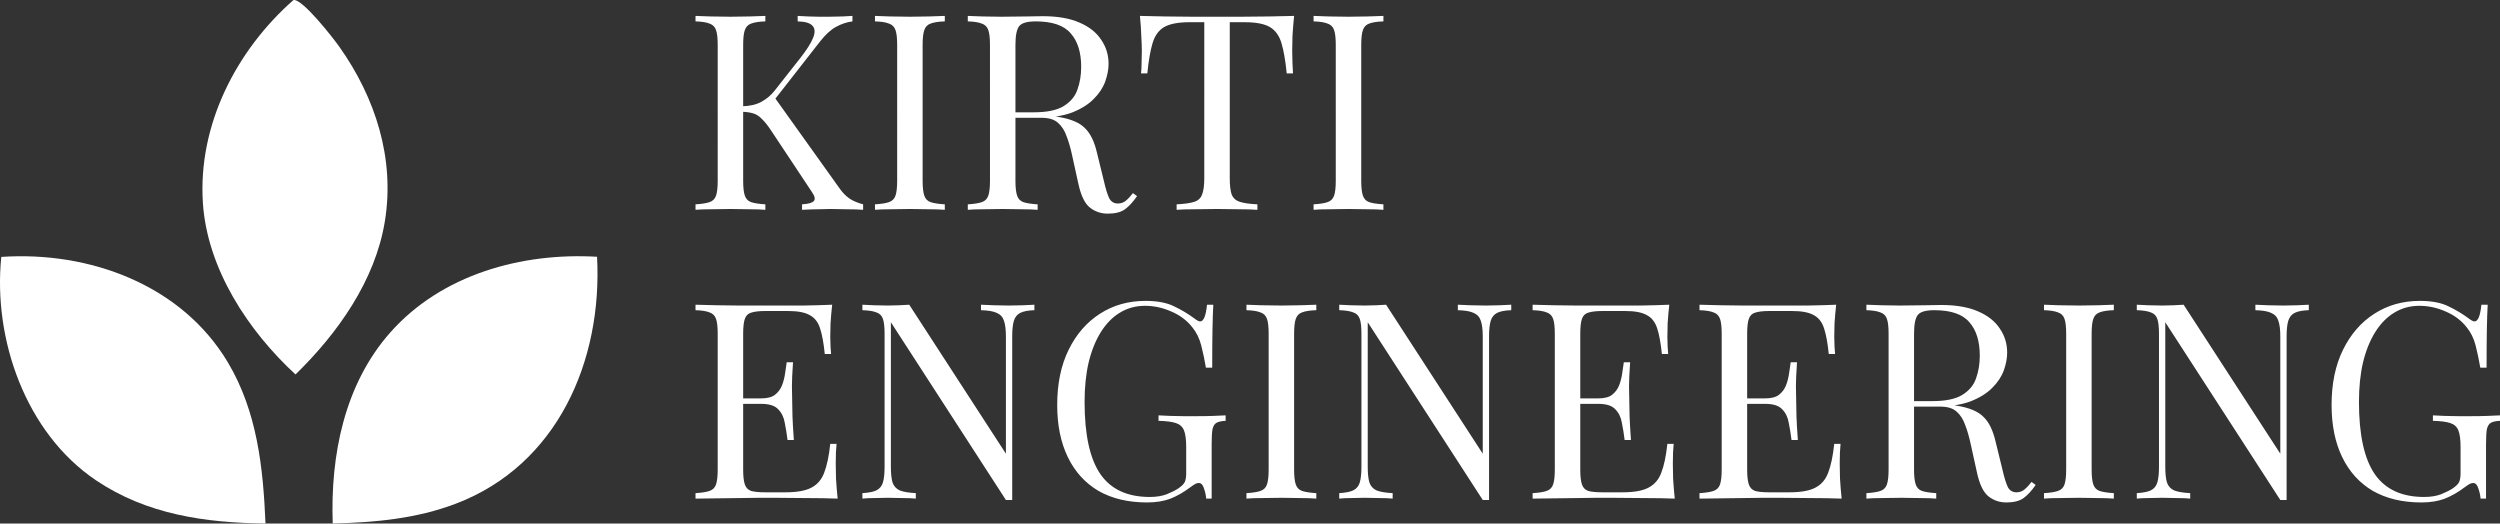
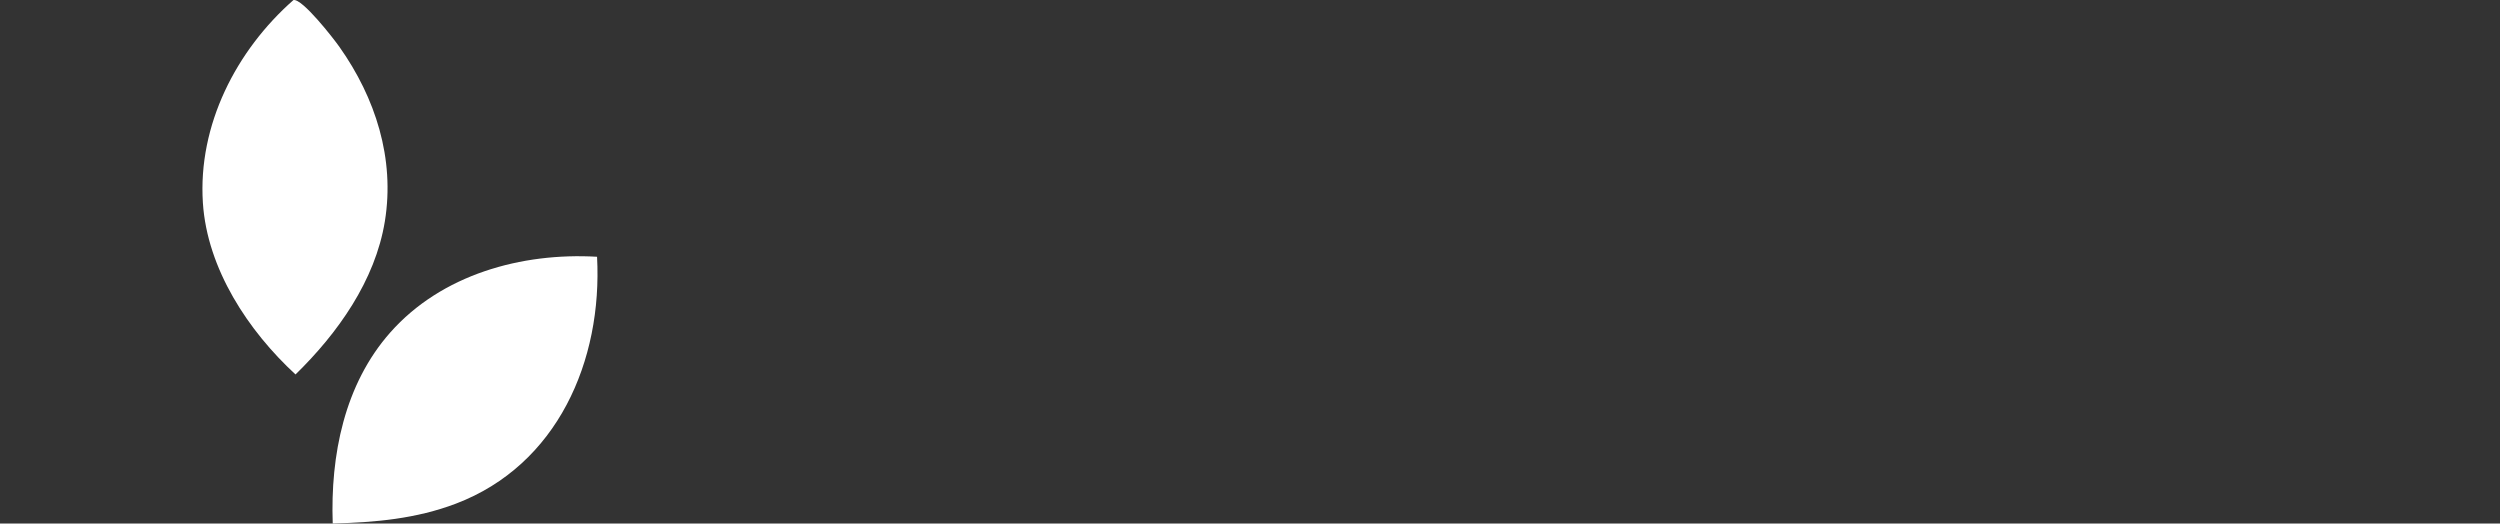
<svg xmlns="http://www.w3.org/2000/svg" id="Layer_2" data-name="Layer 2" viewBox="0 0 1004.14 210.27">
  <rect x="0" y="0" width="1004.14" height="210.27" fill="#333333" stroke="none" />
  <defs>
    <style>      .cls-1 {        fill: #fff;      }    </style>
  </defs>
  <g id="Layer_1-2" data-name="Layer 1">
    <g>
      <path class="cls-1" d="M117.86.02c3.56-.7,16.13,15.48,18.5,18.85,14.44,20.42,22.31,44.84,18.23,69.99-3.87,23.87-19.01,45.09-35.9,61.54-18.99-17.51-35.47-42.39-37.2-68.94C79.46,50.21,94.87,20.25,117.86.02Z" />
      <path class="cls-1" d="M239.81,103.13c2.23,41.8-15.93,83.67-56.71,99.17-15.96,6.07-32.45,7.54-49.46,7.97-.96-27.33,4.63-55.85,23.14-76.76,20.55-23.21,52.65-32.15,83.03-30.38Z" />
-       <path class="cls-1" d="M106.63,210.27c-24.19-.28-47.68-3.62-68.07-17.35C10.31,173.9-2.86,136.23.52,103.19c35.35-2.41,72.5,11.18,91.08,42.49,11.7,19.72,14.09,42.04,15.04,64.59Z" />
-       <path class="cls-1" d="M342.39,6.39v2.2c-2.27.29-4.47,1.03-6.6,2.2-2.13,1.17-4.25,3.12-6.38,5.83l-21.23,27.17,2.42-5.39,26.4,36.96c1.25,1.83,2.6,3.26,4.07,4.29,1.47,1.03,3.34,1.83,5.61,2.42v2.2c-1.76-.15-3.96-.22-6.6-.22-2.57-.07-4.77-.11-6.6-.11-1.25,0-2.79.04-4.62.11-1.76,0-4,.07-6.71.22v-2.2c2.49-.15,4.07-.59,4.73-1.32.66-.73.4-1.94-.77-3.63l-16.06-24.2c-1.47-2.27-2.79-3.96-3.96-5.06-1.1-1.17-2.27-1.94-3.52-2.31-1.17-.37-2.68-.59-4.51-.66v-2.2c3.08-.07,5.65-.66,7.7-1.76,2.13-1.17,3.89-2.64,5.28-4.4l10.56-13.42c2.42-3.08,4.07-5.68,4.95-7.81.88-2.13.84-3.74-.11-4.84-.95-1.17-2.97-1.8-6.05-1.87v-2.2c1.39.07,2.82.15,4.29.22,1.47,0,2.9.04,4.29.11h4.07c1.91,0,3.67-.04,5.28-.11,1.61-.07,2.97-.15,4.07-.22ZM307.41,6.39v2.2c-2.49.07-4.4.37-5.72.88-1.25.44-2.09,1.32-2.53,2.64-.44,1.25-.66,3.23-.66,5.94v54.56c0,2.64.22,4.62.66,5.94s1.28,2.2,2.53,2.64c1.32.44,3.23.73,5.72.88v2.2c-1.69-.15-3.81-.22-6.38-.22-2.49-.07-5.02-.11-7.59-.11-2.86,0-5.54.04-8.03.11-2.49,0-4.51.07-6.05.22v-2.2c2.49-.15,4.36-.44,5.61-.88,1.32-.44,2.2-1.32,2.64-2.64.44-1.32.66-3.3.66-5.94V18.05c0-2.71-.22-4.69-.66-5.94-.44-1.32-1.32-2.2-2.64-2.64-1.25-.51-3.12-.81-5.61-.88v-2.2c1.54.07,3.56.15,6.05.22,2.49.07,5.17.11,8.03.11,2.57,0,5.1-.04,7.59-.11,2.57-.07,4.69-.15,6.38-.22ZM379.49,6.39v2.2c-2.49.07-4.4.37-5.72.88-1.25.44-2.09,1.32-2.53,2.64-.44,1.25-.66,3.23-.66,5.94v54.56c0,2.64.22,4.62.66,5.94s1.28,2.2,2.53,2.64c1.32.44,3.23.73,5.72.88v2.2c-1.69-.15-3.81-.22-6.38-.22-2.49-.07-5.02-.11-7.59-.11-2.86,0-5.54.04-8.03.11-2.49,0-4.51.07-6.05.22v-2.2c2.49-.15,4.36-.44,5.61-.88,1.32-.44,2.2-1.32,2.64-2.64s.66-3.3.66-5.94V18.05c0-2.71-.22-4.69-.66-5.94-.44-1.32-1.32-2.2-2.64-2.64-1.25-.51-3.12-.81-5.61-.88v-2.2c1.54.07,3.56.15,6.05.22,2.49.07,5.17.11,8.03.11,2.57,0,5.1-.04,7.59-.11,2.57-.07,4.69-.15,6.38-.22ZM388.72,6.39c1.54.07,3.56.15,6.05.22,2.49.07,4.95.11,7.37.11,3.45,0,6.75-.04,9.9-.11,3.15-.07,5.39-.11,6.71-.11,5.94,0,10.85.84,14.74,2.53,3.96,1.69,6.89,4,8.8,6.93,1.98,2.86,2.97,6.09,2.97,9.68,0,2.2-.44,4.55-1.32,7.04-.88,2.49-2.42,4.84-4.62,7.04-2.13,2.2-5.06,4.03-8.8,5.5-3.74,1.39-8.47,2.09-14.19,2.09h-10.56v-2.2h9.46c5.21,0,9.17-.81,11.88-2.42,2.79-1.69,4.66-3.89,5.61-6.6,1.03-2.79,1.54-5.87,1.54-9.24,0-5.79-1.39-10.27-4.18-13.42-2.71-3.23-7.41-4.84-14.08-4.84-3.37,0-5.57.62-6.6,1.87-1.03,1.25-1.54,3.78-1.54,7.59v54.56c0,2.64.22,4.62.66,5.94.44,1.32,1.28,2.2,2.53,2.64,1.32.44,3.23.73,5.72.88v2.2c-1.69-.15-3.81-.22-6.38-.22-2.49-.07-5.02-.11-7.59-.11-2.86,0-5.54.04-8.03.11-2.49,0-4.51.07-6.05.22v-2.2c2.49-.15,4.36-.44,5.61-.88,1.32-.44,2.2-1.32,2.64-2.64s.66-3.3.66-5.94V18.05c0-2.71-.22-4.69-.66-5.94-.44-1.32-1.32-2.2-2.64-2.64-1.25-.51-3.12-.81-5.61-.88v-2.2ZM406.21,45.44c3.96.15,7.08.33,9.35.55,2.27.15,4.11.29,5.5.44,1.47.15,2.86.33,4.18.55,4.91.81,8.43,2.31,10.56,4.51,2.2,2.13,3.81,5.46,4.84,10.01l2.75,11.22c.73,3.23,1.47,5.57,2.2,7.04.81,1.39,2.02,2.05,3.63,1.98,1.25-.07,2.27-.48,3.08-1.21.88-.73,1.8-1.72,2.75-2.97l1.65,1.21c-1.54,2.27-3.15,4.03-4.84,5.28-1.61,1.17-3.92,1.76-6.93,1.76-2.71,0-5.1-.81-7.15-2.42-2.05-1.61-3.59-4.77-4.62-9.46l-2.42-11c-.66-3.15-1.43-5.87-2.31-8.14-.81-2.35-1.98-4.18-3.52-5.5-1.47-1.32-3.67-1.98-6.6-1.98h-11.88l-.22-1.87ZM519.79,6.39c-.29,2.79-.51,5.5-.66,8.14-.07,2.57-.11,4.55-.11,5.94,0,1.76.04,3.41.11,4.95.07,1.54.15,2.9.22,4.07h-2.53c-.51-5.13-1.21-9.17-2.09-12.1-.88-3.01-2.42-5.17-4.62-6.49-2.2-1.32-5.61-1.98-10.23-1.98h-5.94v62.59c0,2.93.26,5.13.77,6.6.59,1.47,1.69,2.46,3.3,2.97,1.61.51,3.96.84,7.04.99v2.2c-1.91-.15-4.33-.22-7.26-.22-2.93-.07-5.9-.11-8.91-.11-3.3,0-6.42.04-9.35.11-2.86,0-5.17.07-6.93.22v-2.2c3.08-.15,5.43-.48,7.04-.99,1.61-.51,2.68-1.5,3.19-2.97.59-1.47.88-3.67.88-6.6V8.92h-5.94c-4.55,0-7.96.66-10.23,1.98-2.2,1.32-3.74,3.48-4.62,6.49-.88,2.93-1.58,6.97-2.09,12.1h-2.53c.15-1.17.22-2.53.22-4.07.07-1.54.11-3.19.11-4.95,0-1.39-.07-3.37-.22-5.94-.07-2.64-.26-5.35-.55-8.14,3.08.07,6.42.15,10.01.22,3.67.07,7.33.11,11,.11h19.91c3.67,0,7.33-.04,11-.11,3.67-.07,7-.15,10.01-.22ZM555.66,6.39v2.2c-2.49.07-4.4.37-5.72.88-1.25.44-2.09,1.32-2.53,2.64-.44,1.25-.66,3.23-.66,5.94v54.56c0,2.64.22,4.62.66,5.94s1.28,2.2,2.53,2.64c1.32.44,3.23.73,5.72.88v2.2c-1.69-.15-3.81-.22-6.38-.22-2.49-.07-5.02-.11-7.59-.11-2.86,0-5.54.04-8.03.11-2.49,0-4.51.07-6.05.22v-2.2c2.49-.15,4.36-.44,5.61-.88,1.32-.44,2.2-1.32,2.64-2.64s.66-3.3.66-5.94V18.05c0-2.71-.22-4.69-.66-5.94-.44-1.32-1.32-2.2-2.64-2.64-1.25-.51-3.12-.81-5.61-.88v-2.2c1.54.07,3.56.15,6.05.22,2.49.07,5.17.11,8.03.11,2.57,0,5.1-.04,7.59-.11,2.57-.07,4.69-.15,6.38-.22Z" />
-       <path class="cls-1" d="M334.25,122.39c-.29,2.57-.51,5.06-.66,7.48-.07,2.42-.11,4.25-.11,5.5,0,1.32.04,2.6.11,3.85.07,1.17.15,2.16.22,2.97h-2.53c-.44-4.33-1.06-7.74-1.87-10.23-.81-2.57-2.2-4.36-4.18-5.39-1.91-1.1-4.8-1.65-8.69-1.65h-9.13c-2.49,0-4.4.22-5.72.66-1.25.37-2.09,1.21-2.53,2.53-.44,1.25-.66,3.23-.66,5.94v54.56c0,2.64.22,4.62.66,5.94.44,1.32,1.28,2.2,2.53,2.64,1.32.37,3.23.55,5.72.55h8.03c4.62,0,8.1-.62,10.45-1.87,2.42-1.25,4.14-3.26,5.17-6.05,1.1-2.86,1.91-6.71,2.42-11.55h2.53c-.22,1.98-.33,4.62-.33,7.92,0,1.39.04,3.41.11,6.05.15,2.57.37,5.24.66,8.03-3.74-.15-7.96-.22-12.65-.22-4.69-.07-8.87-.11-12.54-.11h-6.27c-2.49,0-5.21.04-8.14.11-2.93,0-5.9.04-8.91.11-3.01,0-5.87.04-8.58.11v-2.2c2.49-.15,4.36-.44,5.61-.88,1.32-.44,2.2-1.32,2.64-2.64.44-1.32.66-3.3.66-5.94v-54.56c0-2.71-.22-4.69-.66-5.94-.44-1.32-1.32-2.2-2.64-2.64-1.25-.51-3.12-.81-5.61-.88v-2.2c2.71.07,5.57.15,8.58.22,3.01,0,5.98.04,8.91.11h25.85c4.33-.07,8.18-.18,11.55-.33ZM315.33,160.01v2.2h-20.13v-2.2h20.13ZM318.52,145.49c-.29,4.18-.44,7.37-.44,9.57.07,2.2.11,4.22.11,6.05s.04,3.85.11,6.05c.07,2.2.26,5.39.55,9.57h-2.53c-.29-2.35-.66-4.62-1.1-6.82-.37-2.27-1.25-4.11-2.64-5.5-1.32-1.47-3.59-2.2-6.82-2.2v-2.2c2.42,0,4.25-.48,5.5-1.43,1.32-1.03,2.27-2.31,2.86-3.85.59-1.54.99-3.12,1.21-4.73.22-1.69.44-3.19.66-4.51h2.53ZM415.47,122.39v2.2c-2.49.07-4.4.44-5.72,1.1-1.25.66-2.09,1.72-2.53,3.19-.44,1.47-.66,3.56-.66,6.27v65.67h-2.53l-46.2-71.39v58.08c0,2.64.22,4.73.66,6.27.51,1.47,1.47,2.53,2.86,3.19,1.47.59,3.63.95,6.49,1.1v2.2c-1.32-.15-3.04-.22-5.17-.22-2.13-.07-4.14-.11-6.05-.11s-3.7.04-5.61.11c-1.83,0-3.37.07-4.62.22v-2.2c2.49-.15,4.36-.51,5.61-1.1,1.32-.66,2.2-1.72,2.64-3.19.44-1.54.66-3.63.66-6.27v-53.46c0-2.71-.22-4.69-.66-5.94-.44-1.32-1.32-2.2-2.64-2.64-1.25-.51-3.12-.81-5.61-.88v-2.2c1.25.07,2.79.15,4.62.22,1.91.07,3.78.11,5.61.11,1.61,0,3.15-.04,4.62-.11,1.47-.07,2.79-.15,3.96-.22l38.83,59.84v-47.08c0-2.71-.26-4.8-.77-6.27-.44-1.47-1.39-2.53-2.86-3.19-1.39-.66-3.52-1.03-6.38-1.1v-2.2c1.32.07,3.04.15,5.17.22,2.2.07,4.22.11,6.05.11s3.78-.04,5.61-.11c1.91-.07,3.45-.15,4.62-.22ZM460.05,120.85c4.77,0,8.62.73,11.55,2.2,2.93,1.39,5.68,3.04,8.25,4.95.95.73,1.69,1.1,2.2,1.1,1.39,0,2.31-2.24,2.75-6.71h2.53c-.15,2.71-.26,6.01-.33,9.9-.07,3.89-.11,9.02-.11,15.4h-2.53c-.51-3.08-1.14-6.05-1.87-8.91-.73-2.86-1.94-5.32-3.63-7.37-2.13-2.71-4.91-4.8-8.36-6.27-3.45-1.54-7-2.31-10.67-2.31s-7,.92-10.01,2.75c-2.93,1.76-5.46,4.33-7.59,7.7-2.13,3.37-3.78,7.44-4.95,12.21-1.1,4.69-1.65,10.01-1.65,15.95,0,13.2,2.13,22.88,6.38,29.04,4.25,6.09,10.85,9.13,19.8,9.13,2.64,0,4.91-.37,6.82-1.1,1.98-.81,3.52-1.58,4.62-2.31,1.39-.95,2.27-1.83,2.64-2.64.37-.88.55-2.02.55-3.41v-10.56c0-3.01-.29-5.24-.88-6.71-.59-1.47-1.69-2.46-3.3-2.97-1.54-.51-3.85-.81-6.93-.88v-2.2c1.32.07,2.86.15,4.62.22,1.76,0,3.59.04,5.5.11h5.39c2.42,0,4.58-.04,6.49-.11,1.98-.07,3.63-.15,4.95-.22v2.2c-1.61.07-2.82.33-3.63.77s-1.36,1.32-1.65,2.64c-.22,1.32-.33,3.34-.33,6.05v21.78h-2.2c-.07-1.25-.37-2.6-.88-4.07-.44-1.47-1.14-2.2-2.09-2.2-.44,0-.88.11-1.32.33s-1.21.73-2.31,1.54c-2.42,1.83-4.99,3.3-7.7,4.4-2.71,1.03-5.87,1.54-9.46,1.54-7.55,0-14.04-1.54-19.47-4.62-5.35-3.15-9.46-7.66-12.32-13.53-2.86-5.87-4.29-12.87-4.29-21.01,0-8.58,1.54-15.99,4.62-22.22,3.08-6.23,7.26-11.04,12.54-14.41,5.35-3.45,11.44-5.17,18.26-5.17ZM528.7,122.39v2.2c-2.49.07-4.4.37-5.72.88-1.25.44-2.09,1.32-2.53,2.64-.44,1.25-.66,3.23-.66,5.94v54.56c0,2.64.22,4.62.66,5.94.44,1.32,1.28,2.2,2.53,2.64,1.32.44,3.23.73,5.72.88v2.2c-1.69-.15-3.81-.22-6.38-.22-2.49-.07-5.02-.11-7.59-.11-2.86,0-5.54.04-8.03.11-2.49,0-4.51.07-6.05.22v-2.2c2.49-.15,4.36-.44,5.61-.88,1.32-.44,2.2-1.32,2.64-2.64.44-1.32.66-3.3.66-5.94v-54.56c0-2.71-.22-4.69-.66-5.94-.44-1.32-1.32-2.2-2.64-2.64-1.25-.51-3.12-.81-5.61-.88v-2.2c1.54.07,3.56.15,6.05.22,2.49.07,5.17.11,8.03.11,2.57,0,5.1-.04,7.59-.11,2.57-.07,4.69-.15,6.38-.22ZM607,122.39v2.2c-2.49.07-4.4.44-5.72,1.1-1.25.66-2.09,1.72-2.53,3.19-.44,1.47-.66,3.56-.66,6.27v65.67h-2.53l-46.2-71.39v58.08c0,2.64.22,4.73.66,6.27.51,1.47,1.47,2.53,2.86,3.19,1.47.59,3.63.95,6.49,1.1v2.2c-1.32-.15-3.04-.22-5.17-.22-2.13-.07-4.14-.11-6.05-.11s-3.7.04-5.61.11c-1.83,0-3.37.07-4.62.22v-2.2c2.49-.15,4.36-.51,5.61-1.1,1.32-.66,2.2-1.72,2.64-3.19.44-1.54.66-3.63.66-6.27v-53.46c0-2.71-.22-4.69-.66-5.94-.44-1.32-1.32-2.2-2.64-2.64-1.25-.51-3.12-.81-5.61-.88v-2.2c1.25.07,2.79.15,4.62.22,1.91.07,3.78.11,5.61.11,1.61,0,3.15-.04,4.62-.11,1.47-.07,2.79-.15,3.96-.22l38.83,59.84v-47.08c0-2.71-.26-4.8-.77-6.27-.44-1.47-1.39-2.53-2.86-3.19-1.39-.66-3.52-1.03-6.38-1.1v-2.2c1.32.07,3.04.15,5.17.22,2.2.07,4.22.11,6.05.11s3.78-.04,5.61-.11c1.91-.07,3.45-.15,4.62-.22ZM670.48,122.39c-.29,2.57-.51,5.06-.66,7.48-.07,2.42-.11,4.25-.11,5.5,0,1.32.04,2.6.11,3.85.07,1.17.15,2.16.22,2.97h-2.53c-.44-4.33-1.06-7.74-1.87-10.23-.81-2.57-2.2-4.36-4.18-5.39-1.91-1.1-4.8-1.65-8.69-1.65h-9.13c-2.49,0-4.4.22-5.72.66-1.25.37-2.09,1.21-2.53,2.53-.44,1.25-.66,3.23-.66,5.94v54.56c0,2.64.22,4.62.66,5.94.44,1.32,1.28,2.2,2.53,2.64,1.32.37,3.23.55,5.72.55h8.03c4.62,0,8.1-.62,10.45-1.87,2.42-1.25,4.14-3.26,5.17-6.05,1.1-2.86,1.91-6.71,2.42-11.55h2.53c-.22,1.98-.33,4.62-.33,7.92,0,1.39.04,3.41.11,6.05.15,2.57.37,5.24.66,8.03-3.74-.15-7.96-.22-12.65-.22-4.69-.07-8.87-.11-12.54-.11h-6.27c-2.49,0-5.21.04-8.14.11-2.93,0-5.9.04-8.91.11-3.01,0-5.87.04-8.58.11v-2.2c2.49-.15,4.36-.44,5.61-.88,1.32-.44,2.2-1.32,2.64-2.64.44-1.32.66-3.3.66-5.94v-54.56c0-2.71-.22-4.69-.66-5.94-.44-1.32-1.32-2.2-2.64-2.64-1.25-.51-3.12-.81-5.61-.88v-2.2c2.71.07,5.57.15,8.58.22,3.01,0,5.98.04,8.91.11h25.85c4.33-.07,8.18-.18,11.55-.33ZM651.56,160.01v2.2h-20.13v-2.2h20.13ZM654.75,145.49c-.29,4.18-.44,7.37-.44,9.57.07,2.2.11,4.22.11,6.05s.04,3.85.11,6.05c.07,2.2.26,5.39.55,9.57h-2.53c-.29-2.35-.66-4.62-1.1-6.82-.37-2.27-1.25-4.11-2.64-5.5-1.32-1.47-3.59-2.2-6.82-2.2v-2.2c2.42,0,4.25-.48,5.5-1.43,1.32-1.03,2.27-2.31,2.86-3.85.59-1.54.99-3.12,1.21-4.73.22-1.69.44-3.19.66-4.51h2.53ZM737.51,122.39c-.29,2.57-.51,5.06-.66,7.48-.07,2.42-.11,4.25-.11,5.5,0,1.32.04,2.6.11,3.85.07,1.17.15,2.16.22,2.97h-2.53c-.44-4.33-1.06-7.74-1.87-10.23-.81-2.57-2.2-4.36-4.18-5.39-1.91-1.1-4.8-1.65-8.69-1.65h-9.13c-2.49,0-4.4.22-5.72.66-1.25.37-2.09,1.21-2.53,2.53-.44,1.25-.66,3.23-.66,5.94v54.56c0,2.64.22,4.62.66,5.94.44,1.32,1.28,2.2,2.53,2.64,1.32.37,3.23.55,5.72.55h8.03c4.62,0,8.1-.62,10.45-1.87,2.42-1.25,4.14-3.26,5.17-6.05,1.1-2.86,1.91-6.71,2.42-11.55h2.53c-.22,1.98-.33,4.62-.33,7.92,0,1.39.04,3.41.11,6.05.15,2.57.37,5.24.66,8.03-3.74-.15-7.96-.22-12.65-.22-4.69-.07-8.87-.11-12.54-.11h-6.27c-2.49,0-5.21.04-8.14.11-2.93,0-5.9.04-8.91.11-3.01,0-5.87.04-8.58.11v-2.2c2.49-.15,4.36-.44,5.61-.88,1.32-.44,2.2-1.32,2.64-2.64.44-1.32.66-3.3.66-5.94v-54.56c0-2.71-.22-4.69-.66-5.94-.44-1.32-1.32-2.2-2.64-2.64-1.25-.51-3.12-.81-5.61-.88v-2.2c2.71.07,5.57.15,8.58.22,3.01,0,5.98.04,8.91.11h25.85c4.33-.07,8.18-.18,11.55-.33ZM718.59,160.01v2.2h-20.13v-2.2h20.13ZM721.78,145.49c-.29,4.18-.44,7.37-.44,9.57.07,2.2.11,4.22.11,6.05s.04,3.85.11,6.05c.07,2.2.26,5.39.55,9.57h-2.53c-.29-2.35-.66-4.62-1.1-6.82-.37-2.27-1.25-4.11-2.64-5.5-1.32-1.47-3.59-2.2-6.82-2.2v-2.2c2.42,0,4.25-.48,5.5-1.43,1.32-1.03,2.27-2.31,2.86-3.85.59-1.54.99-3.12,1.21-4.73.22-1.69.44-3.19.66-4.51h2.53ZM749.65,122.39c1.54.07,3.56.15,6.05.22,2.49.07,4.95.11,7.37.11,3.45,0,6.75-.04,9.9-.11,3.15-.07,5.39-.11,6.71-.11,5.94,0,10.85.84,14.74,2.53,3.96,1.69,6.89,4,8.8,6.93,1.98,2.86,2.97,6.09,2.97,9.68,0,2.2-.44,4.55-1.32,7.04-.88,2.49-2.42,4.84-4.62,7.04-2.13,2.2-5.06,4.03-8.8,5.5-3.74,1.39-8.47,2.09-14.19,2.09h-10.56v-2.2h9.46c5.21,0,9.17-.81,11.88-2.42,2.79-1.69,4.66-3.89,5.61-6.6,1.03-2.79,1.54-5.87,1.54-9.24,0-5.79-1.39-10.27-4.18-13.42-2.71-3.23-7.41-4.84-14.08-4.84-3.37,0-5.57.62-6.6,1.87-1.03,1.25-1.54,3.78-1.54,7.59v54.56c0,2.64.22,4.62.66,5.94.44,1.32,1.28,2.2,2.53,2.64,1.32.44,3.23.73,5.72.88v2.2c-1.69-.15-3.81-.22-6.38-.22-2.49-.07-5.02-.11-7.59-.11-2.86,0-5.54.04-8.03.11-2.49,0-4.51.07-6.05.22v-2.2c2.49-.15,4.36-.44,5.61-.88,1.32-.44,2.2-1.32,2.64-2.64.44-1.32.66-3.3.66-5.94v-54.56c0-2.71-.22-4.69-.66-5.94-.44-1.32-1.32-2.2-2.64-2.64-1.25-.51-3.12-.81-5.61-.88v-2.2ZM767.14,161.44c3.96.15,7.08.33,9.35.55,2.27.15,4.11.29,5.5.44,1.47.15,2.86.33,4.18.55,4.91.81,8.43,2.31,10.56,4.51,2.2,2.13,3.81,5.46,4.84,10.01l2.75,11.22c.73,3.23,1.47,5.57,2.2,7.04.81,1.39,2.02,2.05,3.63,1.98,1.25-.07,2.27-.48,3.08-1.21.88-.73,1.8-1.72,2.75-2.97l1.65,1.21c-1.54,2.27-3.15,4.03-4.84,5.28-1.61,1.17-3.92,1.76-6.93,1.76-2.71,0-5.1-.81-7.15-2.42-2.05-1.61-3.59-4.77-4.62-9.46l-2.42-11c-.66-3.15-1.43-5.87-2.31-8.14-.81-2.35-1.98-4.18-3.52-5.5-1.47-1.32-3.67-1.98-6.6-1.98h-11.88l-.22-1.87ZM849.03,122.39v2.2c-2.49.07-4.4.37-5.72.88-1.25.44-2.09,1.32-2.53,2.64-.44,1.25-.66,3.23-.66,5.94v54.56c0,2.64.22,4.62.66,5.94.44,1.32,1.28,2.2,2.53,2.64,1.32.44,3.23.73,5.72.88v2.2c-1.69-.15-3.81-.22-6.38-.22-2.49-.07-5.02-.11-7.59-.11-2.86,0-5.54.04-8.03.11-2.49,0-4.51.07-6.05.22v-2.2c2.49-.15,4.36-.44,5.61-.88,1.32-.44,2.2-1.32,2.64-2.64.44-1.32.66-3.3.66-5.94v-54.56c0-2.71-.22-4.69-.66-5.94-.44-1.32-1.32-2.2-2.64-2.64-1.25-.51-3.12-.81-5.61-.88v-2.2c1.54.07,3.56.15,6.05.22,2.49.07,5.17.11,8.03.11,2.57,0,5.1-.04,7.59-.11,2.57-.07,4.69-.15,6.38-.22ZM927.34,122.39v2.2c-2.49.07-4.4.44-5.72,1.1-1.25.66-2.09,1.72-2.53,3.19-.44,1.47-.66,3.56-.66,6.27v65.67h-2.53l-46.2-71.39v58.08c0,2.64.22,4.73.66,6.27.51,1.47,1.47,2.53,2.86,3.19,1.47.59,3.63.95,6.49,1.1v2.2c-1.32-.15-3.04-.22-5.17-.22-2.13-.07-4.14-.11-6.05-.11s-3.7.04-5.61.11c-1.83,0-3.37.07-4.62.22v-2.2c2.49-.15,4.36-.51,5.61-1.1,1.32-.66,2.2-1.72,2.64-3.19.44-1.54.66-3.63.66-6.27v-53.46c0-2.71-.22-4.69-.66-5.94-.44-1.32-1.32-2.2-2.64-2.64-1.25-.51-3.12-.81-5.61-.88v-2.2c1.25.07,2.79.15,4.62.22,1.91.07,3.78.11,5.61.11,1.61,0,3.15-.04,4.62-.11,1.47-.07,2.79-.15,3.96-.22l38.83,59.84v-47.08c0-2.71-.26-4.8-.77-6.27-.44-1.47-1.39-2.53-2.86-3.19-1.39-.66-3.52-1.03-6.38-1.1v-2.2c1.32.07,3.04.15,5.17.22,2.2.07,4.22.11,6.05.11s3.78-.04,5.61-.11c1.91-.07,3.45-.15,4.62-.22ZM971.91,120.85c4.77,0,8.62.73,11.55,2.2,2.93,1.39,5.68,3.04,8.25,4.95.95.73,1.69,1.1,2.2,1.1,1.39,0,2.31-2.24,2.75-6.71h2.53c-.15,2.71-.26,6.01-.33,9.9-.07,3.89-.11,9.02-.11,15.4h-2.53c-.51-3.08-1.14-6.05-1.87-8.91-.73-2.86-1.94-5.32-3.63-7.37-2.13-2.71-4.91-4.8-8.36-6.27-3.45-1.54-7-2.31-10.67-2.31s-7,.92-10.01,2.75c-2.93,1.76-5.46,4.33-7.59,7.7-2.13,3.37-3.78,7.44-4.95,12.21-1.1,4.69-1.65,10.01-1.65,15.95,0,13.2,2.13,22.88,6.38,29.04,4.25,6.09,10.85,9.13,19.8,9.13,2.64,0,4.91-.37,6.82-1.1,1.98-.81,3.52-1.58,4.62-2.31,1.39-.95,2.27-1.83,2.64-2.64.37-.88.55-2.02.55-3.41v-10.56c0-3.01-.29-5.24-.88-6.71-.59-1.47-1.69-2.46-3.3-2.97-1.54-.51-3.85-.81-6.93-.88v-2.2c1.32.07,2.86.15,4.62.22,1.76,0,3.59.04,5.5.11h5.39c2.42,0,4.58-.04,6.49-.11,1.98-.07,3.63-.15,4.95-.22v2.2c-1.61.07-2.82.33-3.63.77-.81.44-1.36,1.32-1.65,2.64-.22,1.32-.33,3.34-.33,6.05v21.78h-2.2c-.07-1.25-.37-2.6-.88-4.07-.44-1.47-1.14-2.2-2.09-2.2-.44,0-.88.11-1.32.33-.44.22-1.21.73-2.31,1.54-2.42,1.83-4.99,3.3-7.7,4.4-2.71,1.03-5.87,1.54-9.46,1.54-7.55,0-14.04-1.54-19.47-4.62-5.35-3.15-9.46-7.66-12.32-13.53-2.86-5.87-4.29-12.87-4.29-21.01,0-8.58,1.54-15.99,4.62-22.22,3.08-6.23,7.26-11.04,12.54-14.41,5.35-3.45,11.44-5.17,18.26-5.17Z" />
    </g>
  </g>
</svg>